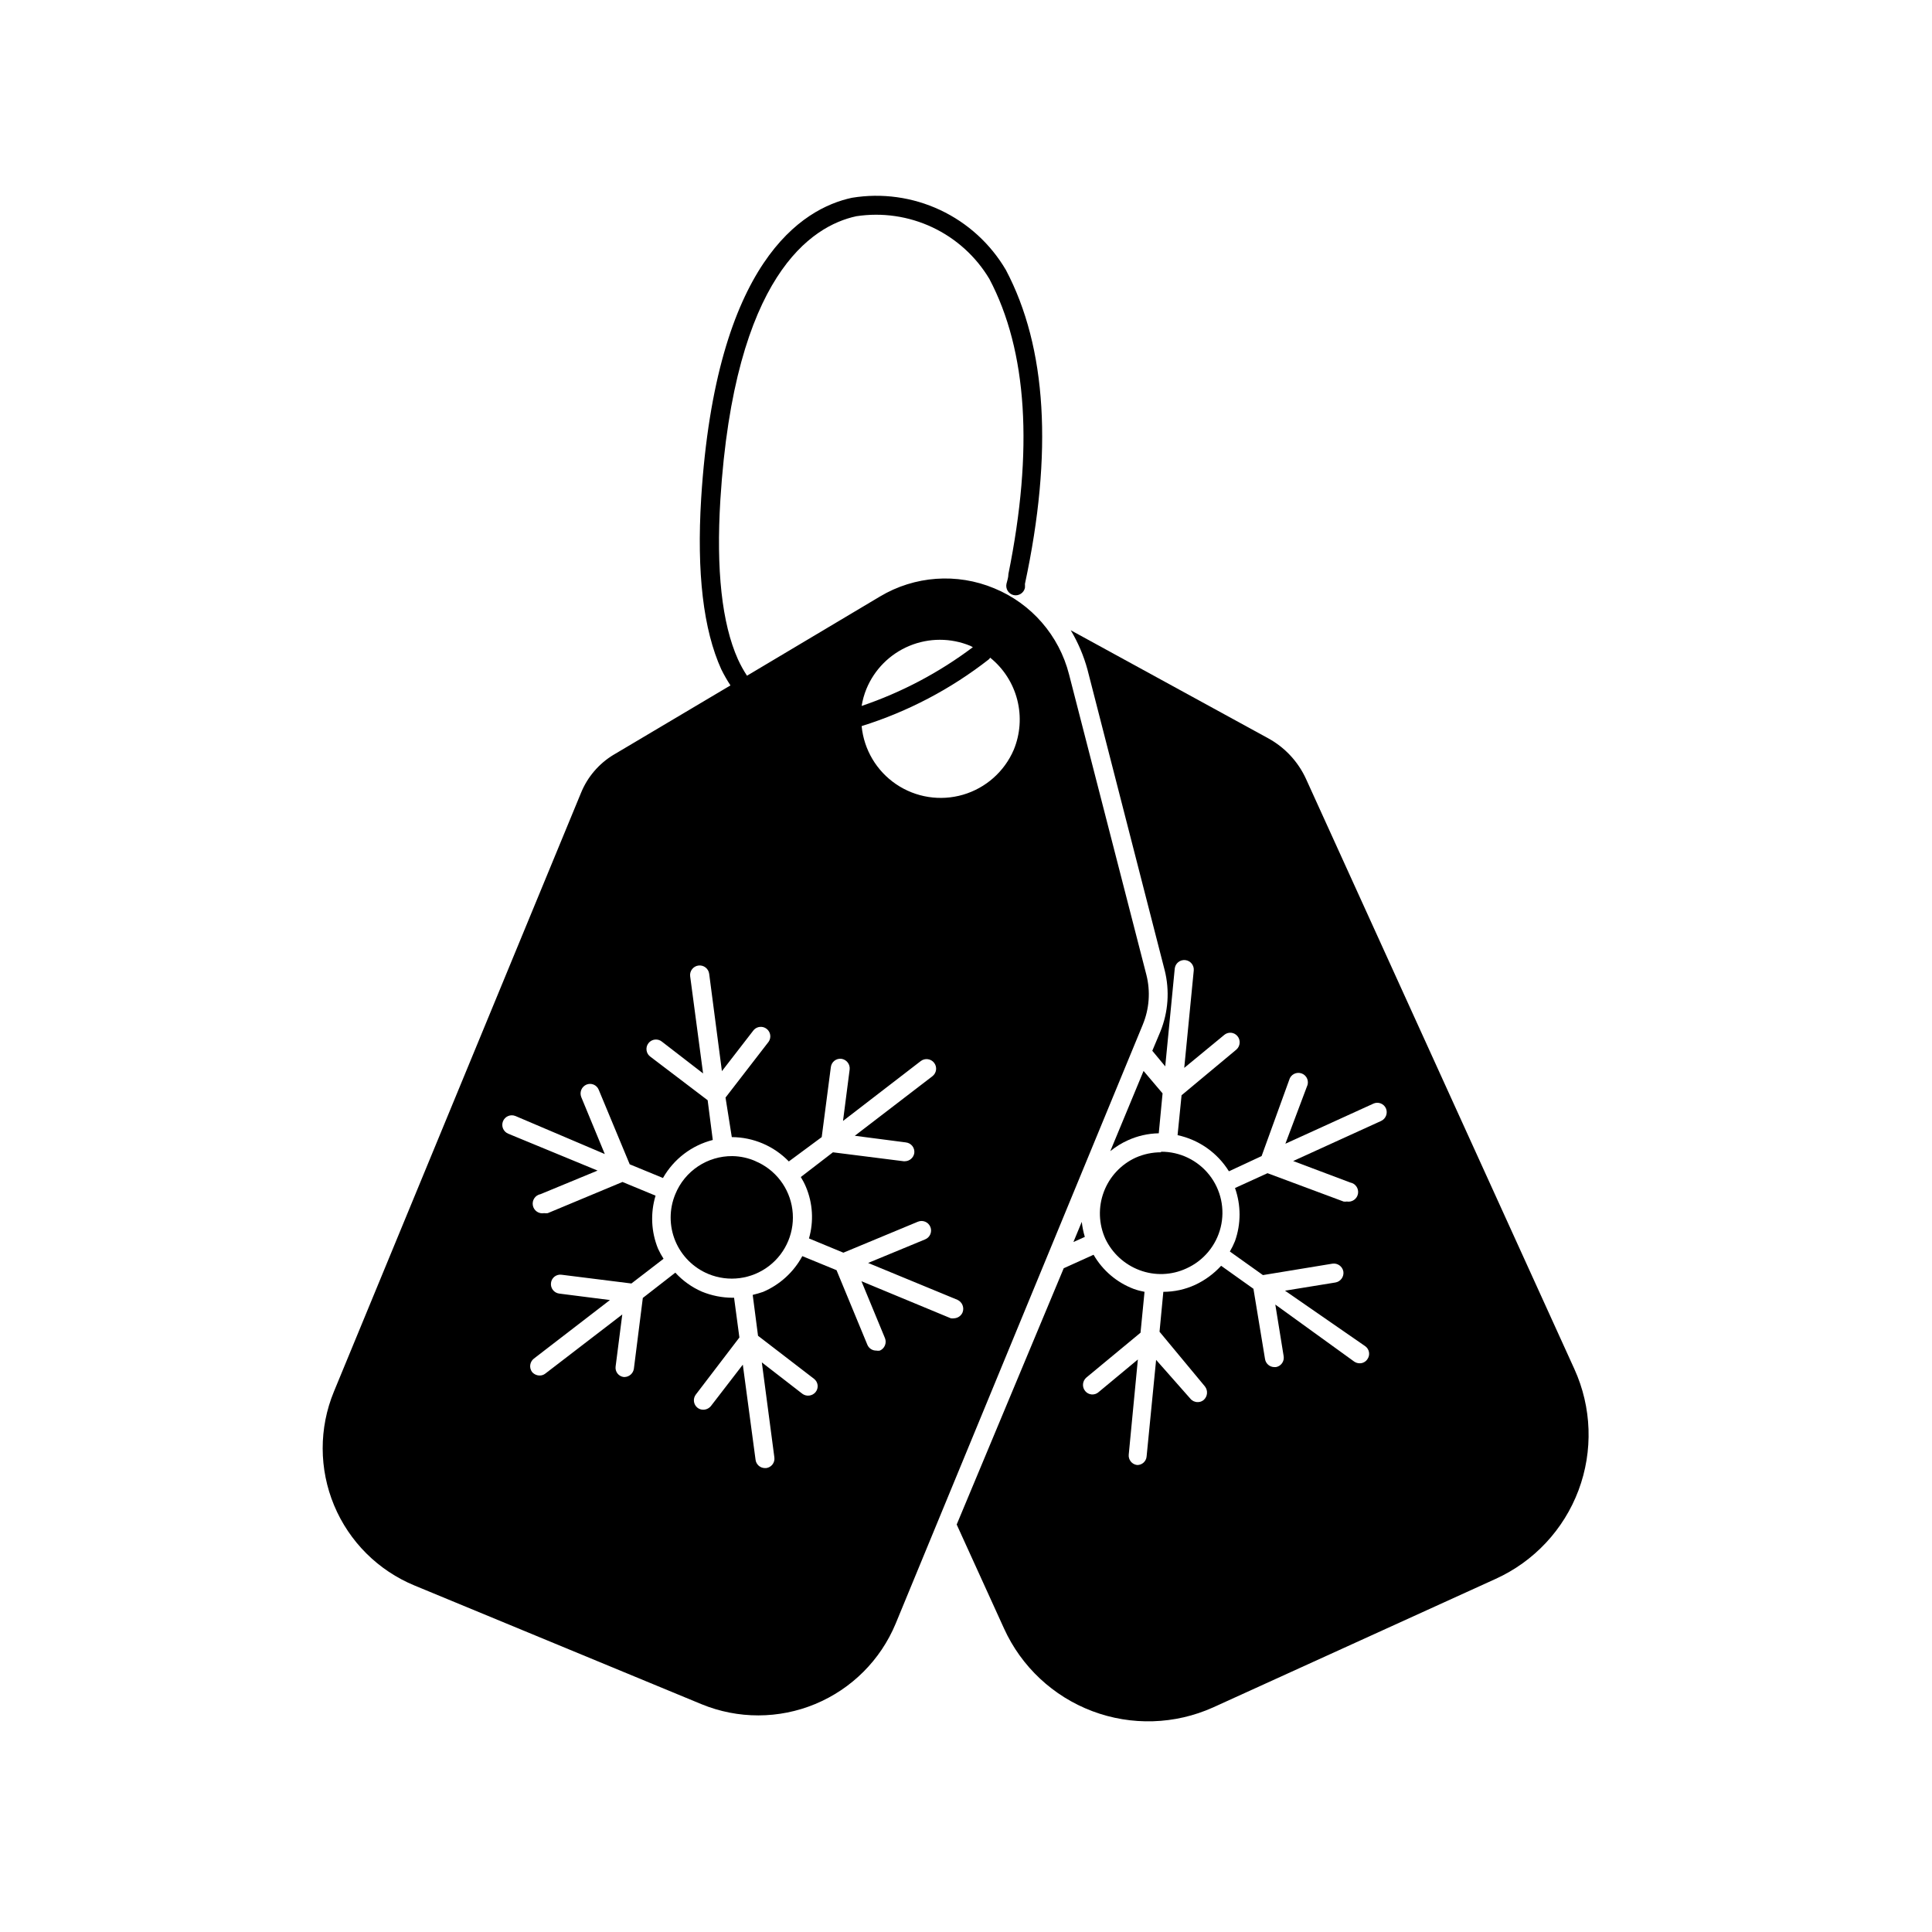
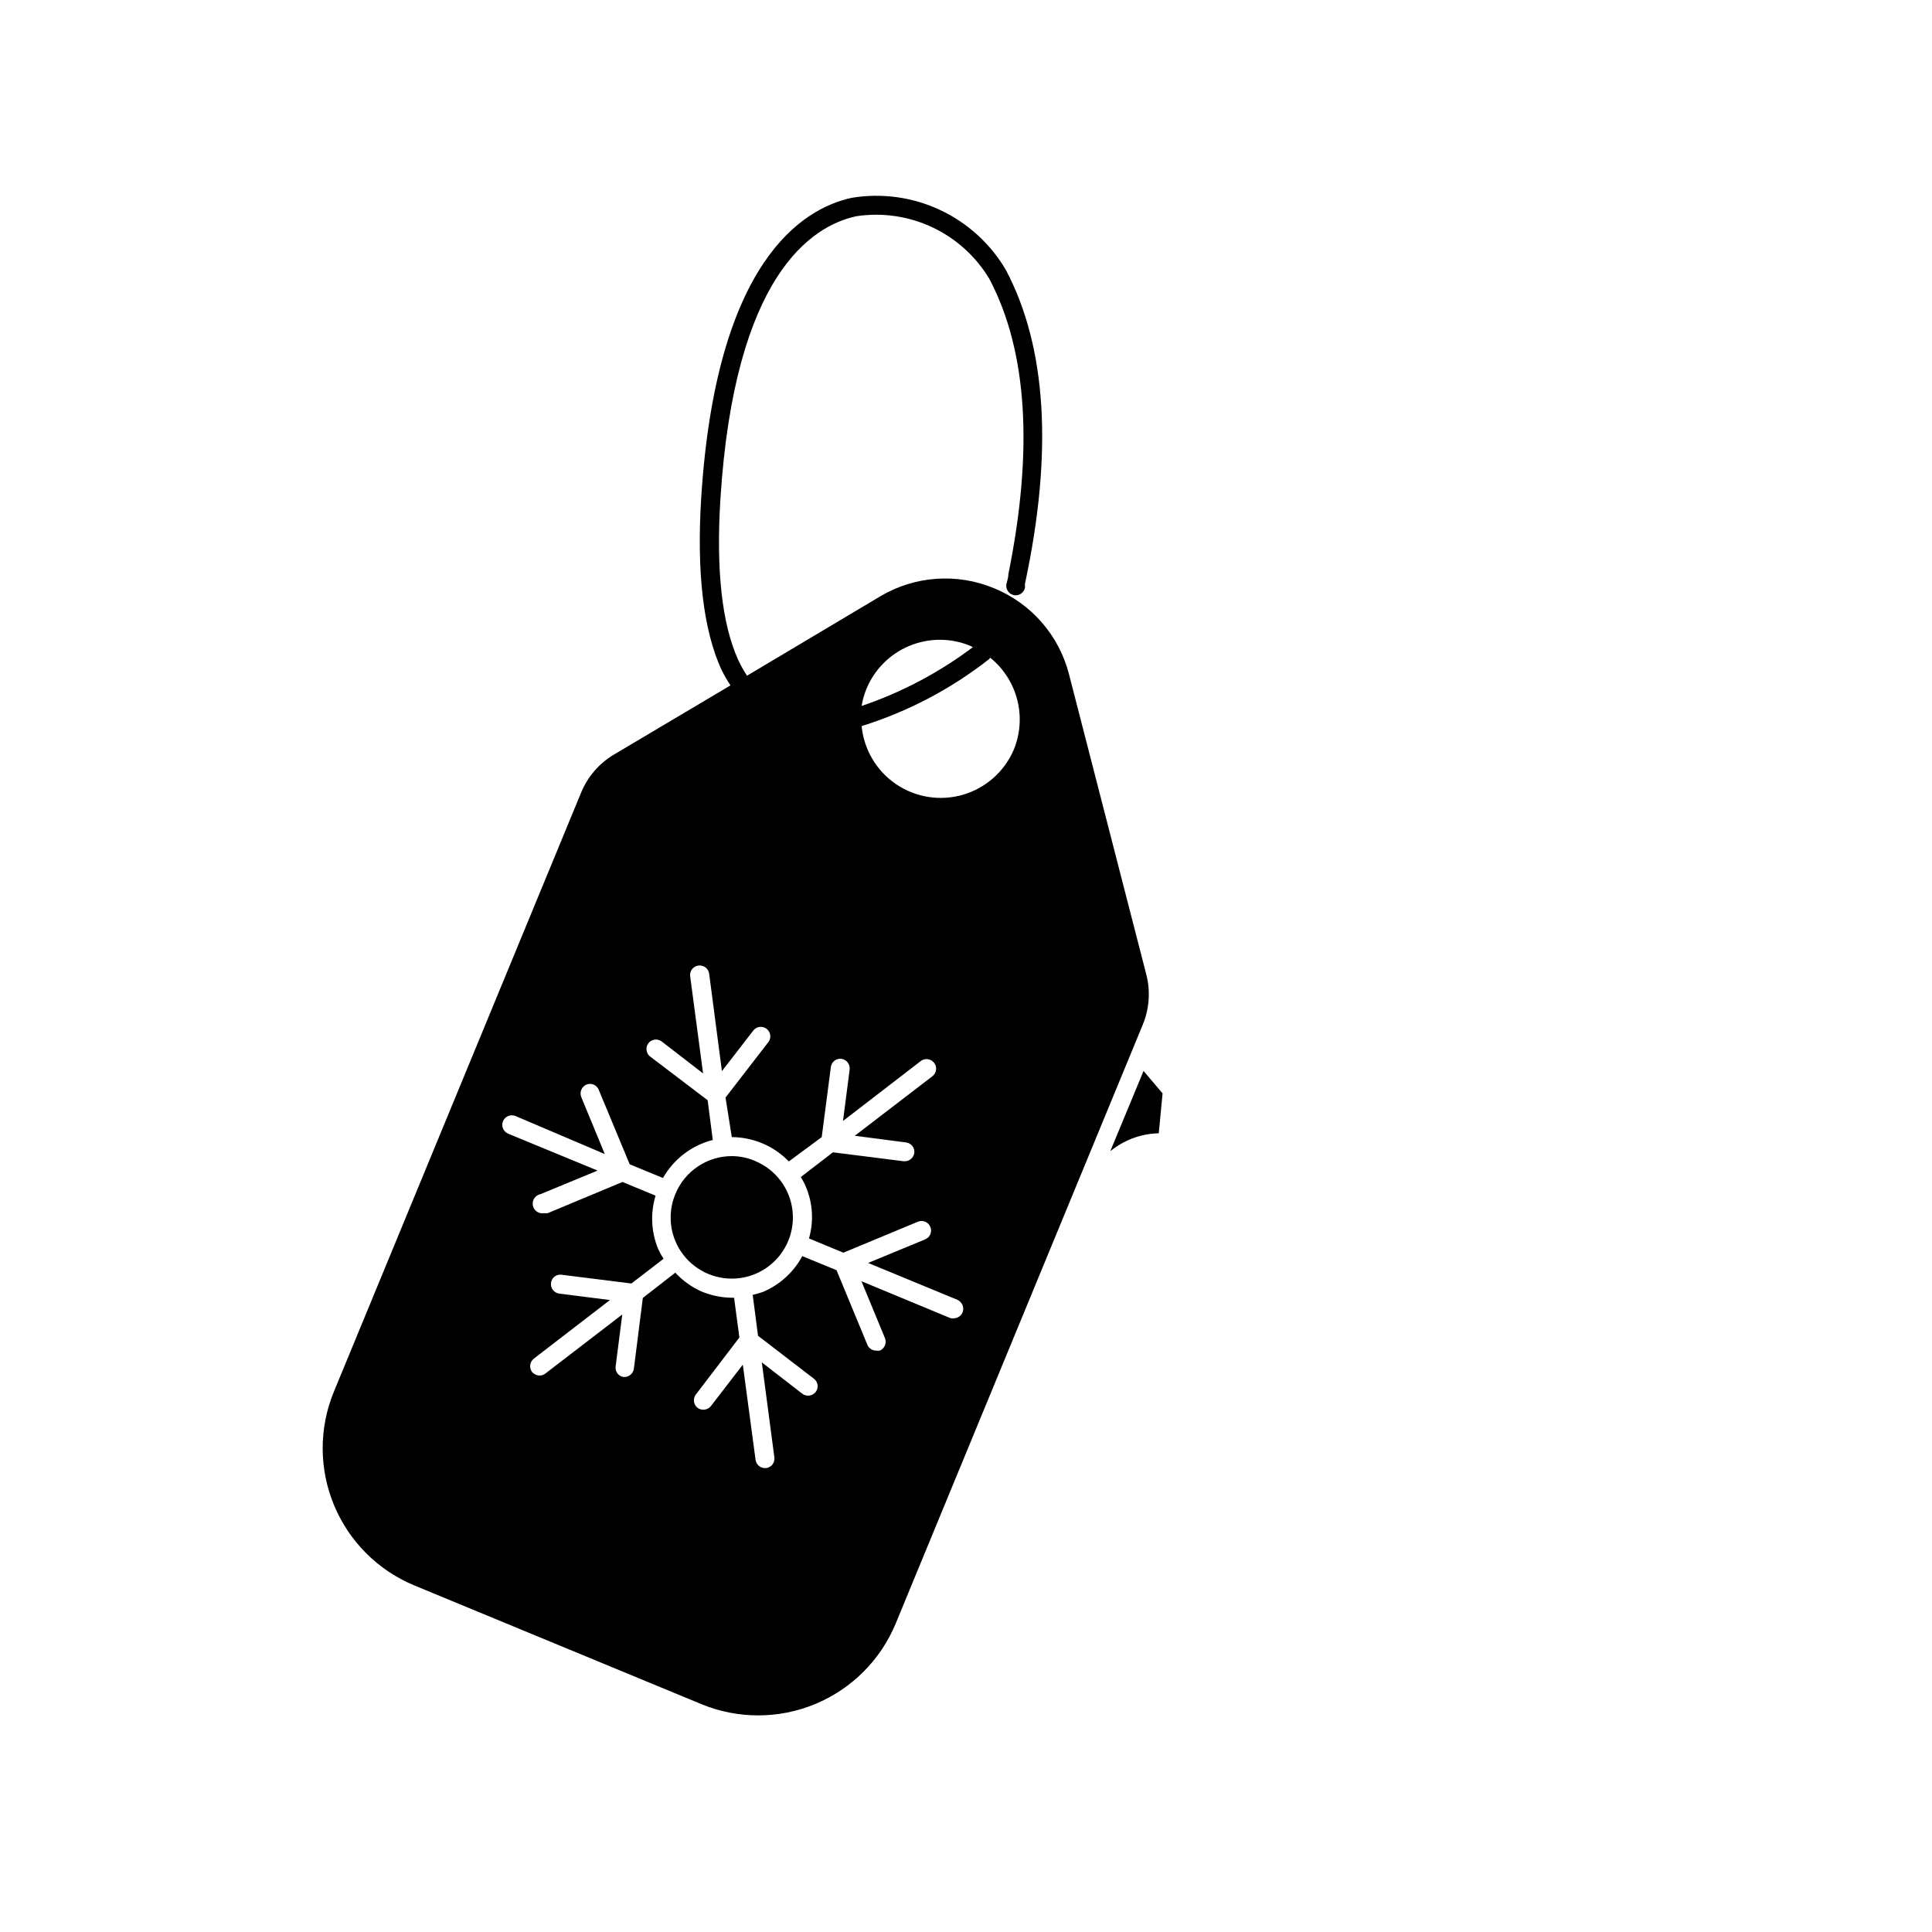
<svg xmlns="http://www.w3.org/2000/svg" fill="#000000" width="800px" height="800px" version="1.1" viewBox="144 144 512 512">
  <g>
-     <path d="m490.13 350.47c-2.094-4.606-5.629-8.41-10.074-10.832l-52.297-28.613c1.945 3.258 3.438 6.766 4.434 10.426l20.453 79.652h0.004c1.359 5.426 0.957 11.145-1.16 16.324l-2.117 5.039 3.426 4.133 2.519-25.895v-0.004c0.141-1.391 1.379-2.406 2.769-2.266 1.395 0.137 2.406 1.379 2.269 2.769l-2.519 25.797 10.578-8.715v-0.004c0.504-0.434 1.164-0.648 1.828-0.594 0.664 0.059 1.277 0.383 1.699 0.898 0.887 1.074 0.754 2.664-0.301 3.578l-14.512 12.09-1.059 10.578h0.004c5.644 1.211 10.555 4.668 13.602 9.574l8.664-4.031 7.305-20.152c0.176-0.695 0.641-1.281 1.277-1.613s1.383-0.379 2.055-0.125c0.672 0.25 1.203 0.777 1.461 1.445 0.258 0.672 0.219 1.418-0.105 2.059l-5.691 15.113 23.328-10.629-0.004-0.004c1.266-0.566 2.754-0.004 3.324 1.262 0.539 1.266-0.016 2.734-1.258 3.324l-23.328 10.629 15.113 5.691 0.004 0.004c1.391 0.25 2.312 1.582 2.062 2.973s-1.578 2.316-2.973 2.066c-0.281 0.051-0.57 0.051-0.855 0l-20.152-7.508-8.613 3.93c1.609 4.547 1.609 9.508 0 14.055-0.383 0.957-0.84 1.883-1.363 2.773l8.766 6.246 18.391-3.023c1.371-0.215 2.668 0.699 2.922 2.066 0.211 1.387-0.73 2.691-2.113 2.922l-13.352 2.168 21.258 14.711c0.539 0.383 0.902 0.969 1.008 1.621 0.105 0.652-0.059 1.32-0.453 1.855-0.453 0.664-1.207 1.062-2.016 1.055-0.52 0-1.027-0.16-1.461-0.453l-20.906-15.113 2.215 13.703c0.215 1.363-0.707 2.641-2.062 2.871h-0.406c-1.227-0.008-2.269-0.902-2.469-2.113l-3.074-18.641-8.566-6.098h0.004c-1.93 2.113-4.258 3.824-6.852 5.039-2.652 1.227-5.539 1.863-8.465 1.863l-1.008 10.578 12.043 14.508v0.004c0.848 1.098 0.691 2.664-0.352 3.578-0.449 0.383-1.027 0.578-1.613 0.555-0.742 0-1.445-0.336-1.914-0.91l-9.07-10.277-2.519 25.594c-0.105 1.305-1.211 2.301-2.519 2.269-1.371-0.16-2.363-1.398-2.215-2.773l2.418-25.191-10.43 8.664v0.004c-0.504 0.438-1.164 0.648-1.828 0.594-0.664-0.059-1.277-0.379-1.699-0.898-0.887-1.074-0.75-2.664 0.305-3.574l14.359-11.891 1.059-10.832h-0.004c-0.957-0.176-1.902-0.426-2.82-0.754-4.504-1.695-8.277-4.902-10.68-9.07l-7.91 3.578-28.363 67.914 12.543 27.555c4.594 10.109 13.004 17.984 23.391 21.902 10.387 3.918 21.906 3.562 32.027-0.992l74.867-34.059c10.148-4.602 18.051-13.051 21.965-23.484 3.91-10.434 3.512-21.996-1.105-32.137z" />
-     <path d="m430.68 467.81-2.215 5.34 3.023-1.359c-0.387-1.301-0.656-2.633-0.809-3.981z" />
    <path d="m442.87 446.2c2.582-1.18 5.379-1.812 8.215-1.867l1.008-10.578-5.039-5.945-8.816 21.262c1.41-1.16 2.969-2.125 4.633-2.871z" />
-     <path d="m451.69 449.37c-2.305-0.004-4.59 0.477-6.699 1.41-3.918 1.789-6.965 5.059-8.473 9.094-1.512 4.031-1.363 8.496 0.414 12.422 1.828 3.84 5.082 6.82 9.066 8.312 4.023 1.516 8.492 1.355 12.395-0.453 4.551-2.039 7.906-6.059 9.098-10.902 1.191-4.84 0.082-9.961-3.004-13.875-3.09-3.914-7.809-6.188-12.797-6.16z" />
    <path d="m344.28 451.74c-1.953-0.863-4.062-1.328-6.195-1.359-3.242-0.027-6.414 0.918-9.105 2.715-2.695 1.797-4.789 4.363-6.012 7.363-1.648 3.965-1.652 8.43-0.008 12.398s4.801 7.121 8.773 8.762c5.348 2.211 11.469 1.406 16.059-2.117 4.59-3.523 6.953-9.227 6.195-14.961-0.754-5.738-4.512-10.637-9.859-12.852z" />
    <path d="m337.58 325.64-30.984 18.391v-0.004c-3.883 2.344-6.906 5.879-8.617 10.078l-65.496 158.7c-3.981 9.652-3.957 20.492 0.059 30.133 4.016 9.637 11.699 17.285 21.355 21.258l76.023 31.438c9.656 3.969 20.492 3.953 30.133-0.055 9.645-4.004 17.305-11.664 21.309-21.309l65.496-158.75h-0.004c1.723-4.168 2.059-8.777 0.957-13.148l-20.504-79.652c-2.633-10.32-9.996-18.785-19.852-22.824-9.848-4.102-21.062-3.301-30.227 2.168l-35.266 21.008c-0.918-1.398-1.727-2.863-2.418-4.383-4.231-9.473-5.793-23.629-4.637-42.32 3.727-59.348 24.133-72.5 36.023-75.066 6.863-1.043 13.883-0.02 20.164 2.941 6.281 2.961 11.539 7.723 15.102 13.684 10.078 19.094 11.688 45.344 5.039 78.191 0 0.906-0.301 1.715-0.504 2.57-0.152 0.652-0.031 1.34 0.328 1.91 0.359 0.566 0.93 0.969 1.586 1.113 1.348 0.281 2.672-0.574 2.973-1.918 0.023-0.352 0.023-0.703 0-1.055 7.457-34.711 5.793-62.676-5.039-83.18-4.07-6.941-10.148-12.488-17.434-15.906-7.285-3.418-15.434-4.547-23.375-3.238-13.199 2.82-36.023 16.977-39.953 79.652-1.211 19.715 0.57 34.828 5.34 45.344l0.004-0.004c0.719 1.461 1.527 2.871 2.418 4.234zm63.582-10.48 0.656 0.352h-0.004c-8.934 6.723-18.883 11.98-29.473 15.57 0.25-1.539 0.672-3.043 1.258-4.484 2.129-5.18 6.234-9.297 11.406-11.441 5.172-2.144 10.984-2.144 16.152 0.004zm11.488 27.559h-0.004c-2.481 5.766-7.406 10.121-13.426 11.887-6.023 1.762-12.52 0.746-17.719-2.769s-8.555-9.168-9.16-15.414c12.207-3.812 23.629-9.805 33.703-17.684 0.145-0.129 0.266-0.281 0.355-0.453 3.539 2.852 6.059 6.773 7.184 11.18 1.125 4.402 0.797 9.055-0.938 13.254zm-15.719 150.64h-0.004c-0.316 0.051-0.641 0.051-0.957 0l-23.68-9.824 6.246 15.113c0.496 1.281-0.105 2.723-1.359 3.273-0.316 0.066-0.641 0.066-0.957 0-1.035 0.016-1.977-0.602-2.367-1.562l-8.164-19.746-9.07-3.727 0.004-0.004c-2.293 4.238-5.949 7.574-10.379 9.473-0.91 0.316-1.836 0.582-2.769 0.805l1.41 10.832 14.812 11.387c0.535 0.402 0.891 1.004 0.977 1.668 0.082 0.664-0.105 1.336-0.523 1.859-0.867 1.07-2.422 1.27-3.527 0.453l-10.73-8.312 3.324 25.191c0.18 1.375-0.789 2.637-2.168 2.82h-0.352c-1.262-0.016-2.316-0.965-2.469-2.219l-3.375-25.191-8.465 10.984c-0.5 0.598-1.234 0.949-2.016 0.957-0.543 0.004-1.078-0.172-1.512-0.504-1.094-0.848-1.297-2.426-0.453-3.523l11.539-15.113-1.41-10.531h-0.406c-2.781-0.012-5.535-0.559-8.109-1.613-2.68-1.168-5.082-2.883-7.055-5.039l-8.613 6.703-2.367 18.742c-0.176 1.258-1.246 2.203-2.519 2.215h-0.152c-0.668-0.074-1.273-0.418-1.684-0.949-0.406-0.531-0.582-1.207-0.484-1.871l1.762-13.754-20.402 15.668c-0.43 0.336-0.965 0.516-1.512 0.504-0.777-0.012-1.512-0.359-2.012-0.957-0.809-1.121-0.586-2.68 0.504-3.527l20.152-15.516-13.453-1.715c-1.375-0.184-2.344-1.445-2.168-2.82 0.074-0.668 0.418-1.277 0.949-1.684 0.535-0.41 1.211-0.582 1.875-0.484l18.488 2.316 8.516-6.551v0.004c-0.547-0.855-1.035-1.75-1.461-2.672-1.824-4.473-2.055-9.434-0.656-14.055l-8.766-3.629-19.801 8.262c-0.316 0.047-0.641 0.047-0.957 0-0.668 0.129-1.359-0.016-1.922-0.398s-0.949-0.973-1.074-1.641c-0.266-1.391 0.648-2.734 2.039-2.996l15.113-6.246-23.68-9.773v-0.004c-1.293-0.527-1.914-2.004-1.383-3.301 0.527-1.293 2.004-1.914 3.297-1.383l23.68 10.078-6.246-15.113v-0.004c-0.492-1.281 0.105-2.723 1.359-3.273 0.613-0.266 1.309-0.27 1.926-0.016 0.617 0.258 1.105 0.754 1.352 1.375l8.211 19.75 8.816 3.629v-0.004c2.848-5.012 7.613-8.648 13.199-10.074l-1.359-10.531-15.113-11.488v0.004c-0.578-0.391-0.965-1-1.074-1.688s0.066-1.387 0.492-1.938c0.426-0.551 1.059-0.902 1.75-0.969 0.691-0.066 1.383 0.156 1.902 0.613l10.832 8.363-3.426-25.746c-0.18-1.391 0.801-2.664 2.191-2.848 1.395-0.18 2.668 0.801 2.848 2.191l3.375 25.797 8.414-10.883c0.879-1 2.383-1.148 3.434-0.332 1.055 0.812 1.293 2.305 0.547 3.406l-11.438 14.812 1.664 10.477c5.699 0.027 11.148 2.352 15.113 6.449l8.715-6.449 2.418-18.539c0.16-1.375 1.398-2.363 2.773-2.215 1.383 0.184 2.363 1.434 2.215 2.82l-1.762 13.652 20.605-15.871c1.113-0.848 2.703-0.633 3.551 0.48 0.852 1.113 0.637 2.703-0.477 3.551l-20.555 15.77 13.551 1.762v0.004c0.672 0.074 1.281 0.414 1.699 0.945 0.418 0.531 0.602 1.207 0.516 1.875-0.195 1.238-1.262 2.156-2.516 2.164h-0.301l-18.746-2.367-8.516 6.551h0.004c0.52 0.836 0.977 1.711 1.359 2.621 1.82 4.324 2.102 9.141 0.805 13.652l9.117 3.777 19.75-8.211h0.004c1.293-0.531 2.769 0.09 3.297 1.383 0.531 1.297-0.09 2.773-1.383 3.301l-15.113 6.246 23.68 9.773-0.004 0.004c1.262 0.574 1.859 2.031 1.359 3.324-0.371 0.883-1.207 1.488-2.164 1.562z" />
  </g>
</svg>